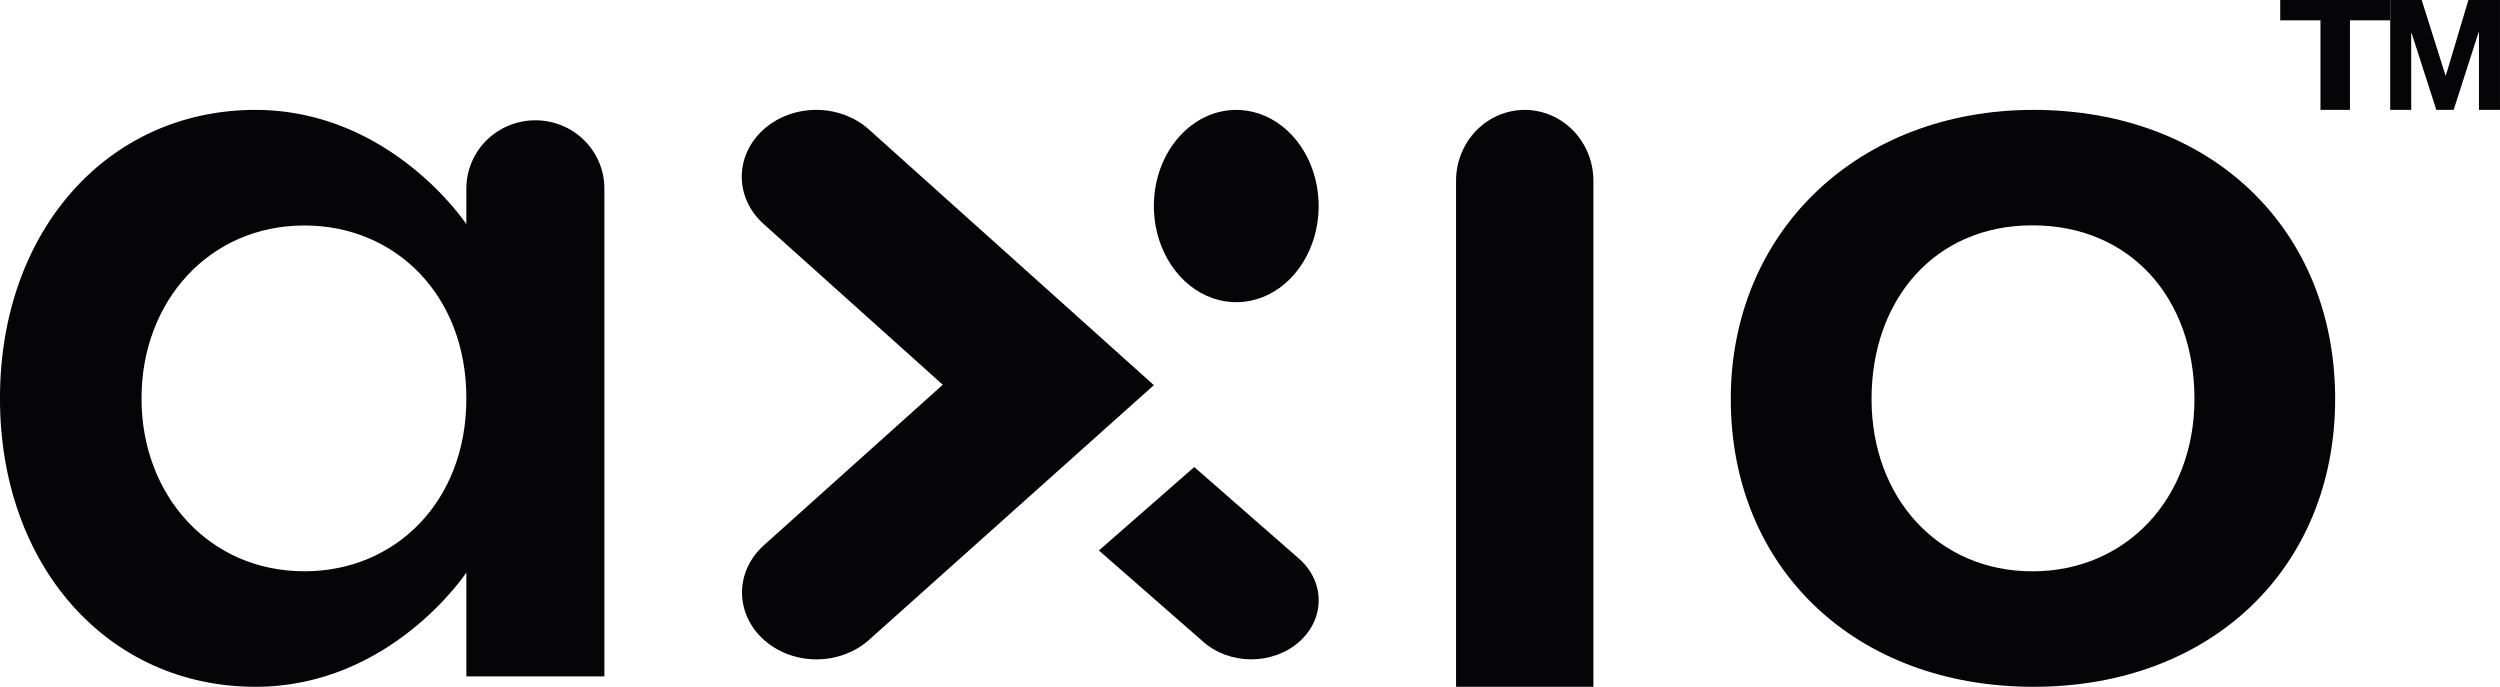
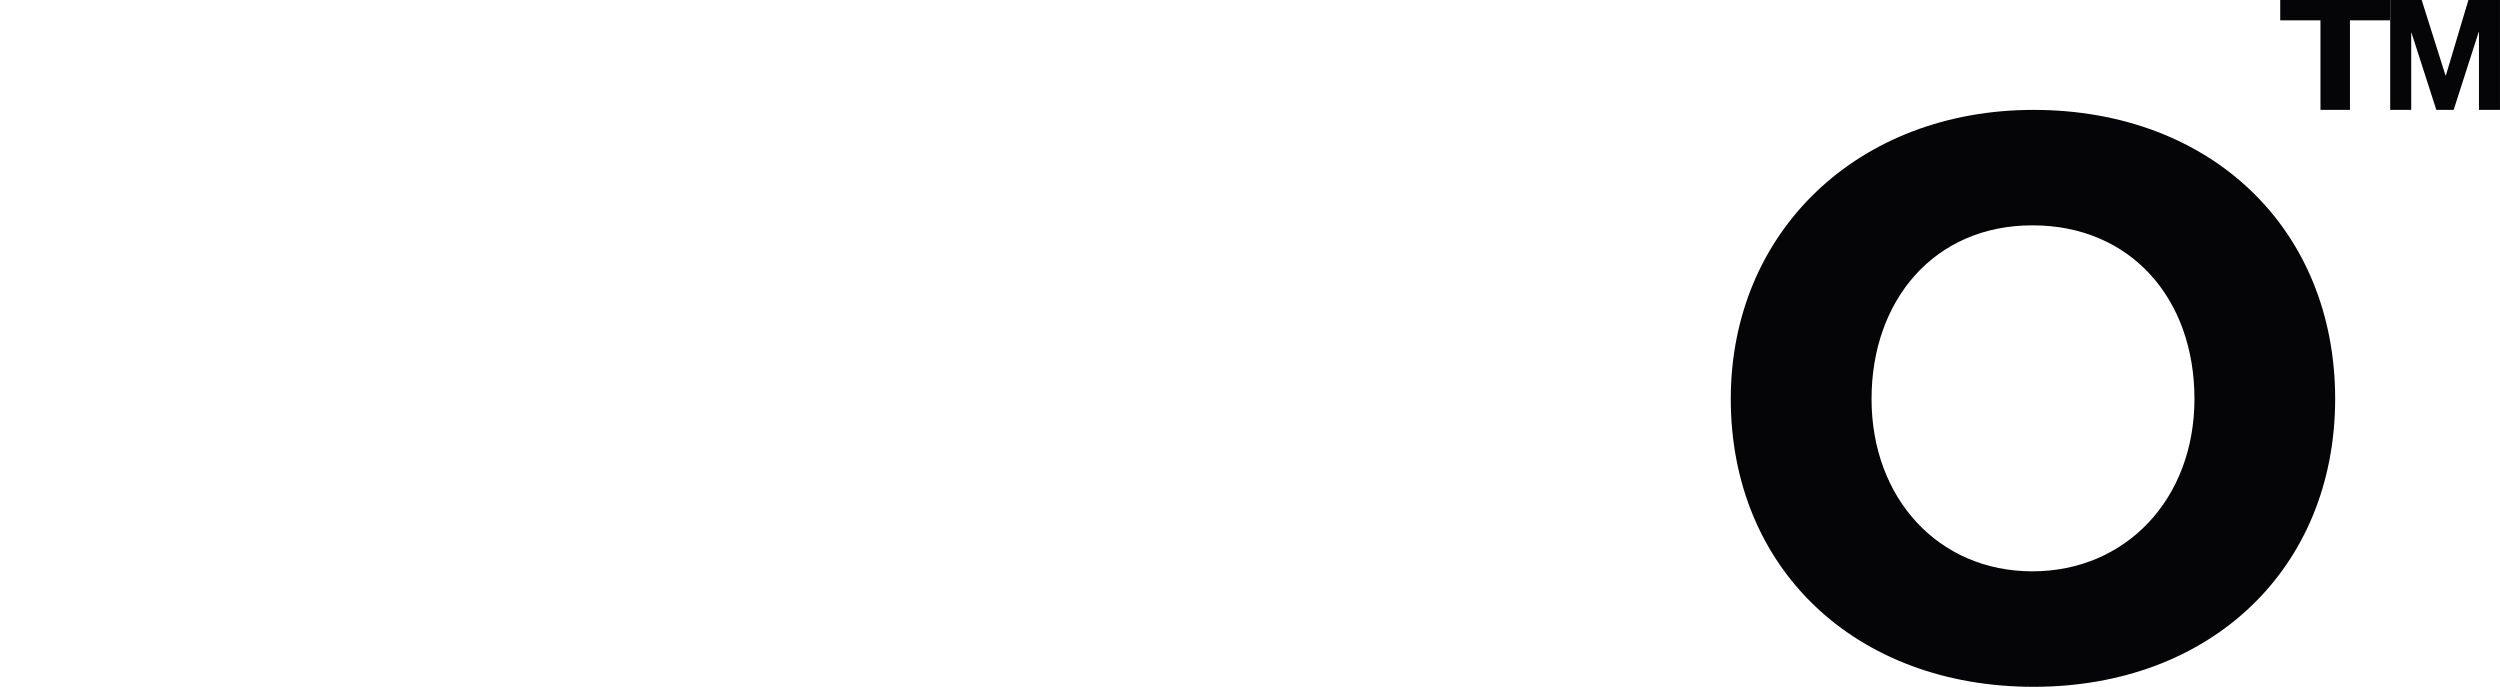
<svg xmlns="http://www.w3.org/2000/svg" viewBox="0 0 145.6 40" version="1.1">
  <defs>
    <style>
      .cls-1 {
        fill: #050406;
      }
    </style>
  </defs>
  <g>
    <g id="Layer_1">
      <g>
-         <path d="M67.225,11.427c-.102,1.15.105,2.309.591,3.318.486,1.008,1.227,1.816,2.122,2.313.895.497,1.9.658,2.877.461.977-.196,1.878-.741,2.579-1.559.701-.818,1.168-1.869,1.336-3.009s.03-2.312-.396-3.357c-.426-1.044-1.118-1.909-1.982-2.476-.864-.567-1.858-.807-2.844-.689-1.097.133-2.122.702-2.902,1.612-.78.91-1.268,2.105-1.381,3.385h0Z" class="cls-1" />
-         <path d="M67.2,22.43l-16.595-14.89c-.813-.73-1.916-1.14-3.067-1.14s-2.254.41-3.067,1.139c-.814.73-1.271,1.719-1.271,2.752s.456,2.022,1.27,2.752l10.436,9.365-10.436,9.364c-.807.731-1.258,1.719-1.255,2.747.003,1.029.46,2.014,1.27,2.742.811.727,1.909,1.137,3.056,1.14s2.247-.402,3.062-1.126l16.597-14.844h0Z" class="cls-1" />
-         <path d="M75.609,32.497l-6.056-5.297-5.553,4.86,6.054,5.297c.363.327.796.588,1.275.767.479.179.994.273,1.514.276.521.004,1.037-.084,1.519-.257.482-.173.92-.428,1.288-.75.368-.322.66-.705.857-1.127.197-.422.297-.873.293-1.329-.004-.456-.111-.906-.316-1.325-.205-.419-.503-.798-.876-1.115h.002,0Z" class="cls-1" />
-         <path d="M88.8,6.4c-1.06,0-2.077.436-2.827,1.209-.75.773-1.172,1.821-1.173,2.915v29.476h8V10.524c0-1.093-.424-2.142-1.173-2.915-.75-.773-1.767-1.208-2.827-1.209Z" class="cls-1" />
        <path d="M118.432,6.4c-10.214,0-17.629,7.082-17.632,16.834,0,9.869,7.255,16.764,17.632,16.766,10.338,0,17.561-6.897,17.568-16.766,0-9.909-7.227-16.831-17.568-16.834ZM118.366,33.274c-5.483,0-9.368-4.266-9.367-10.041,0-5.742,3.649-10.109,9.36-10.109h.018c5.707,0,9.431,4.266,9.428,10.109-.002,5.843-4.01,10.041-9.437,10.041h-.002Z" class="cls-1" />
-         <path d="M27.16,10.978v2.076s-4.389-6.649-12.284-6.654C6.258,6.404-.001,13.463-.001,23.184v.029C-.001,32.937,6.258,39.996,14.876,40c7.898,0,12.284-6.654,12.284-6.654v6.049h8.04V10.978c0-.522-.104-1.039-.306-1.521s-.499-.92-.872-1.289c-.374-.369-.817-.661-1.305-.861-.488-.199-1.011-.302-1.54-.301-1.065,0-2.087.42-2.84,1.164-.753.745-1.176,1.754-1.176,2.807h0ZM27.16,23.218c0,6.023-4.164,10.053-9.417,10.053h-.017c-5.563,0-9.486-4.448-9.483-10.053v-.033c0-5.61,3.92-10.053,9.483-10.053h.017c5.253,0,9.419,4.029,9.417,10.053v.033Z" class="cls-1" />
        <path d="M135.141,1.186h-2.341V0h6.4v1.186h-2.338v5.214h-1.718V1.186h-.003,0Z" class="cls-1" />
        <path d="M139.2,0h1.838l1.391,4.401h.016l1.316-4.401h1.838v6.4h-1.224V1.864h-.016l-1.458,4.536h-1.009l-1.446-4.49h-.017v4.49h-1.224V0h-.005Z" class="cls-1" />
      </g>
    </g>
  </g>
</svg>